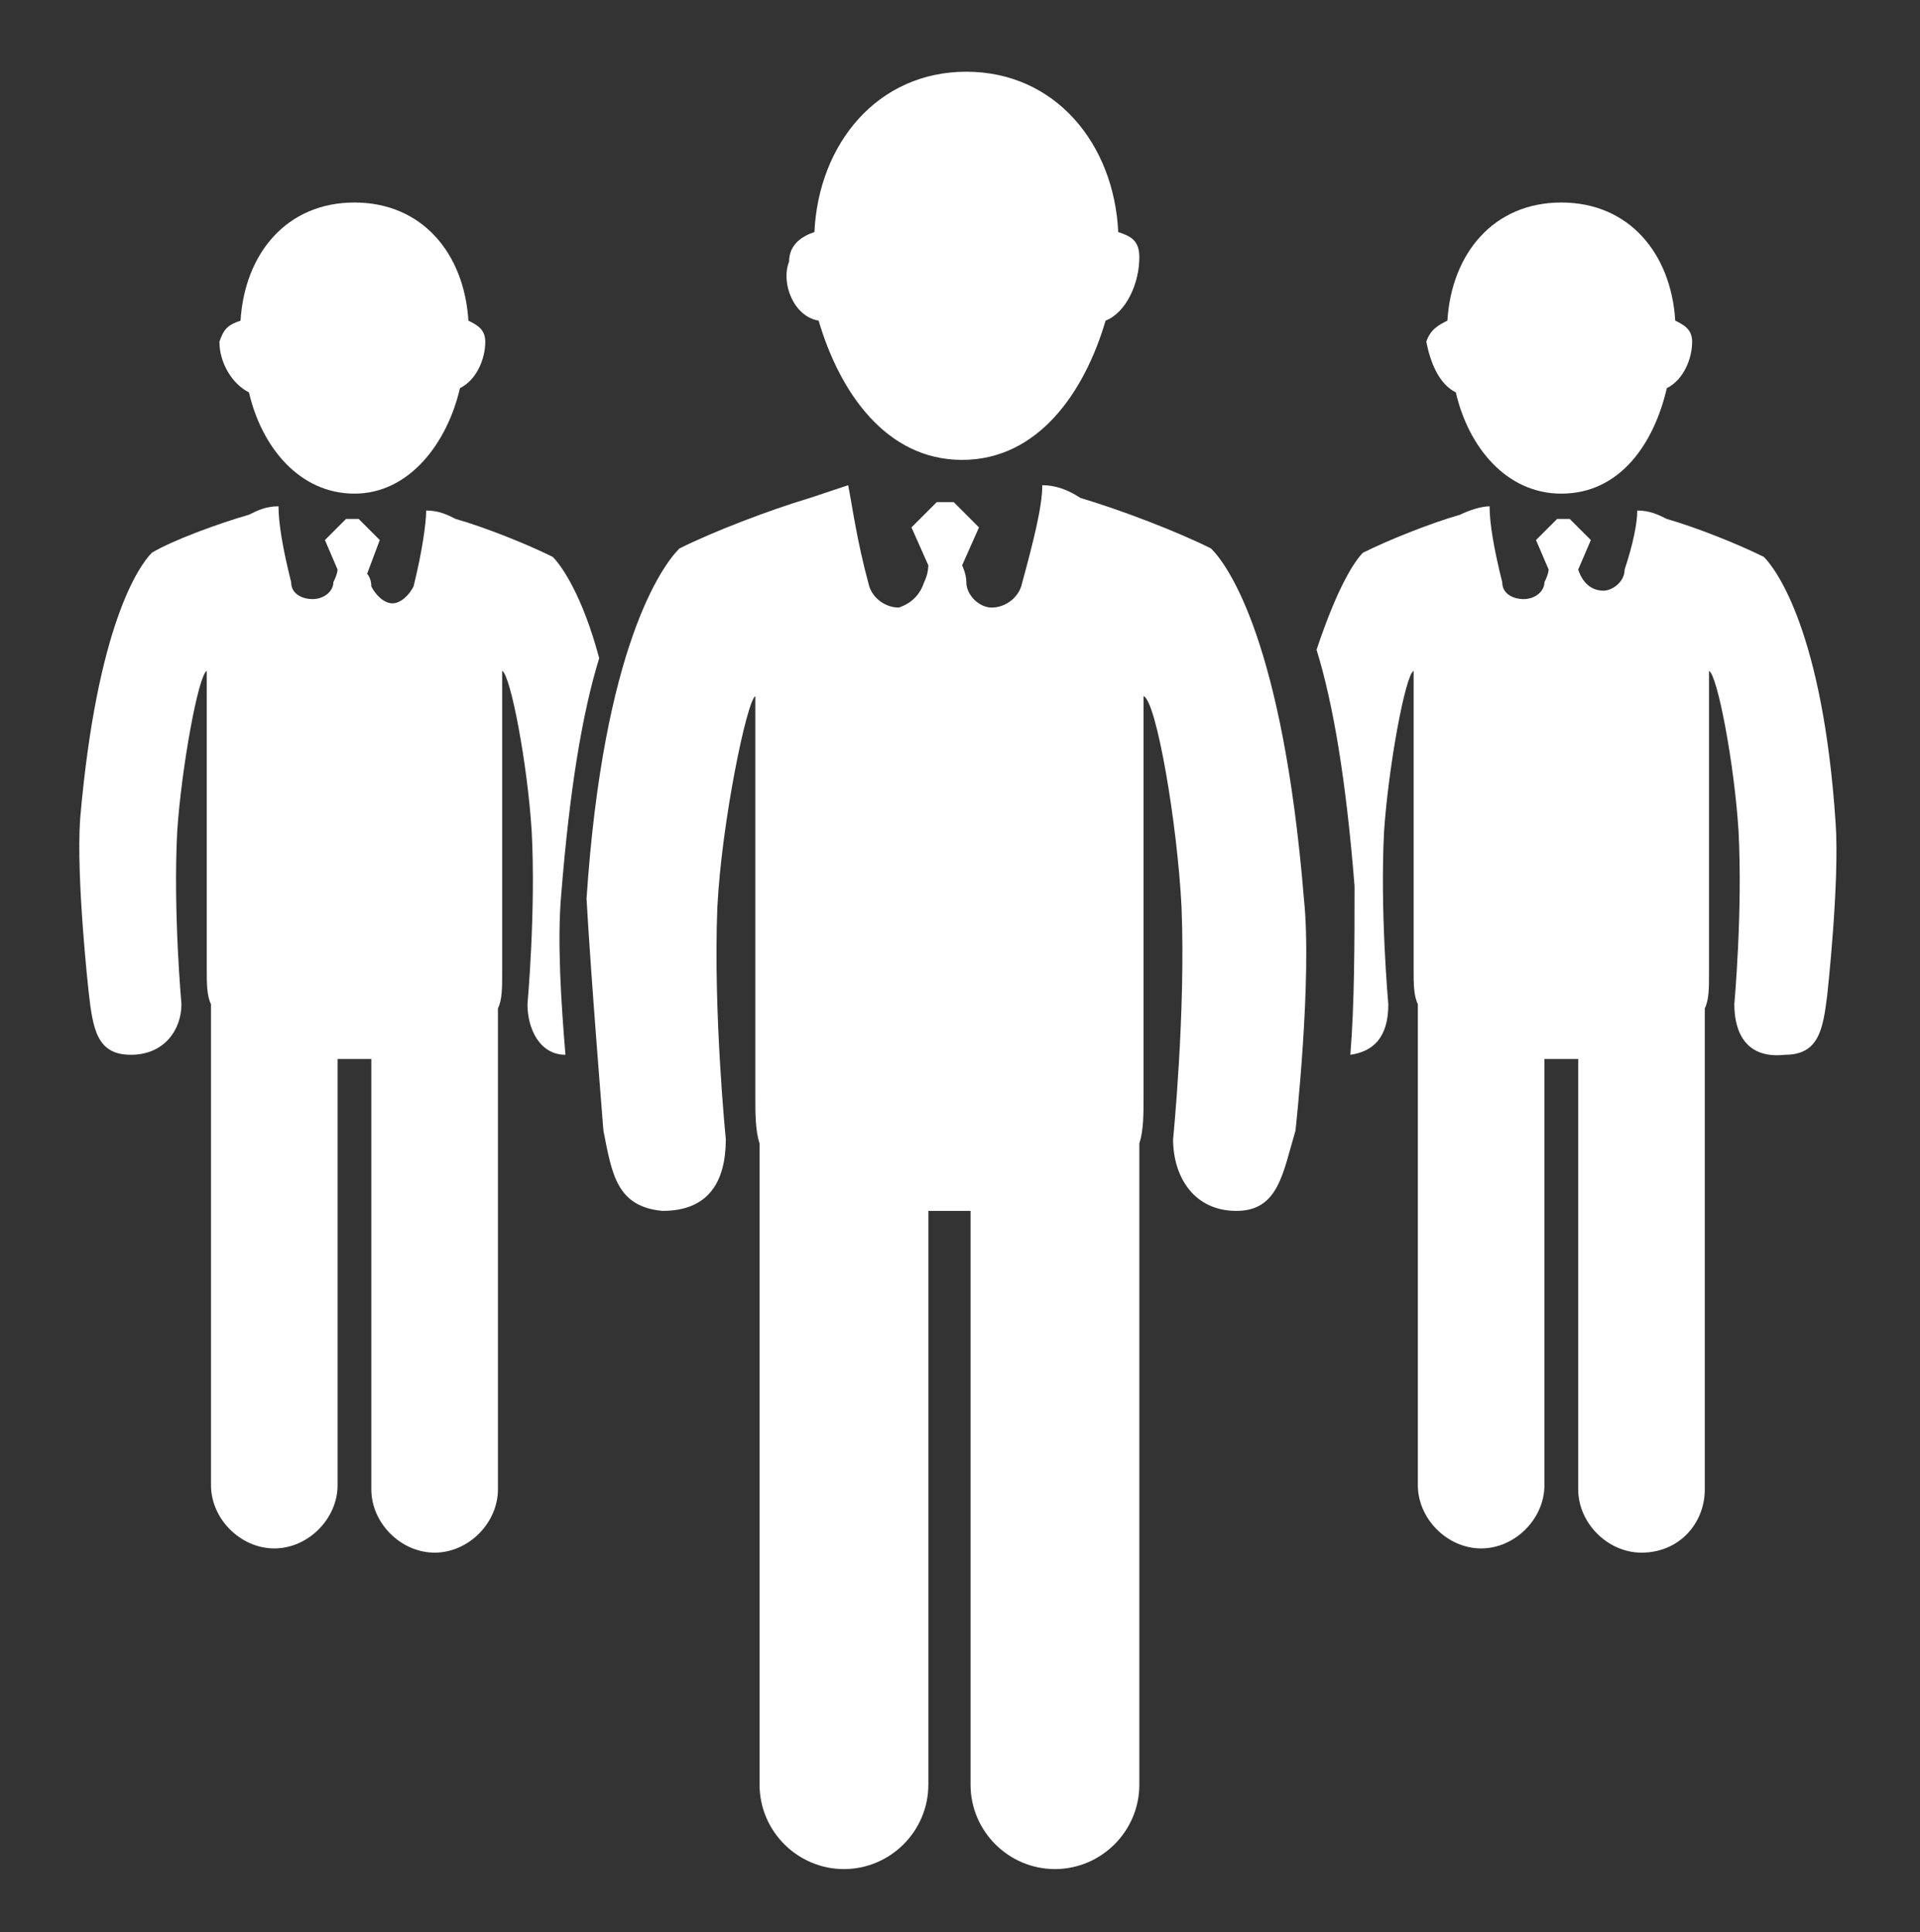
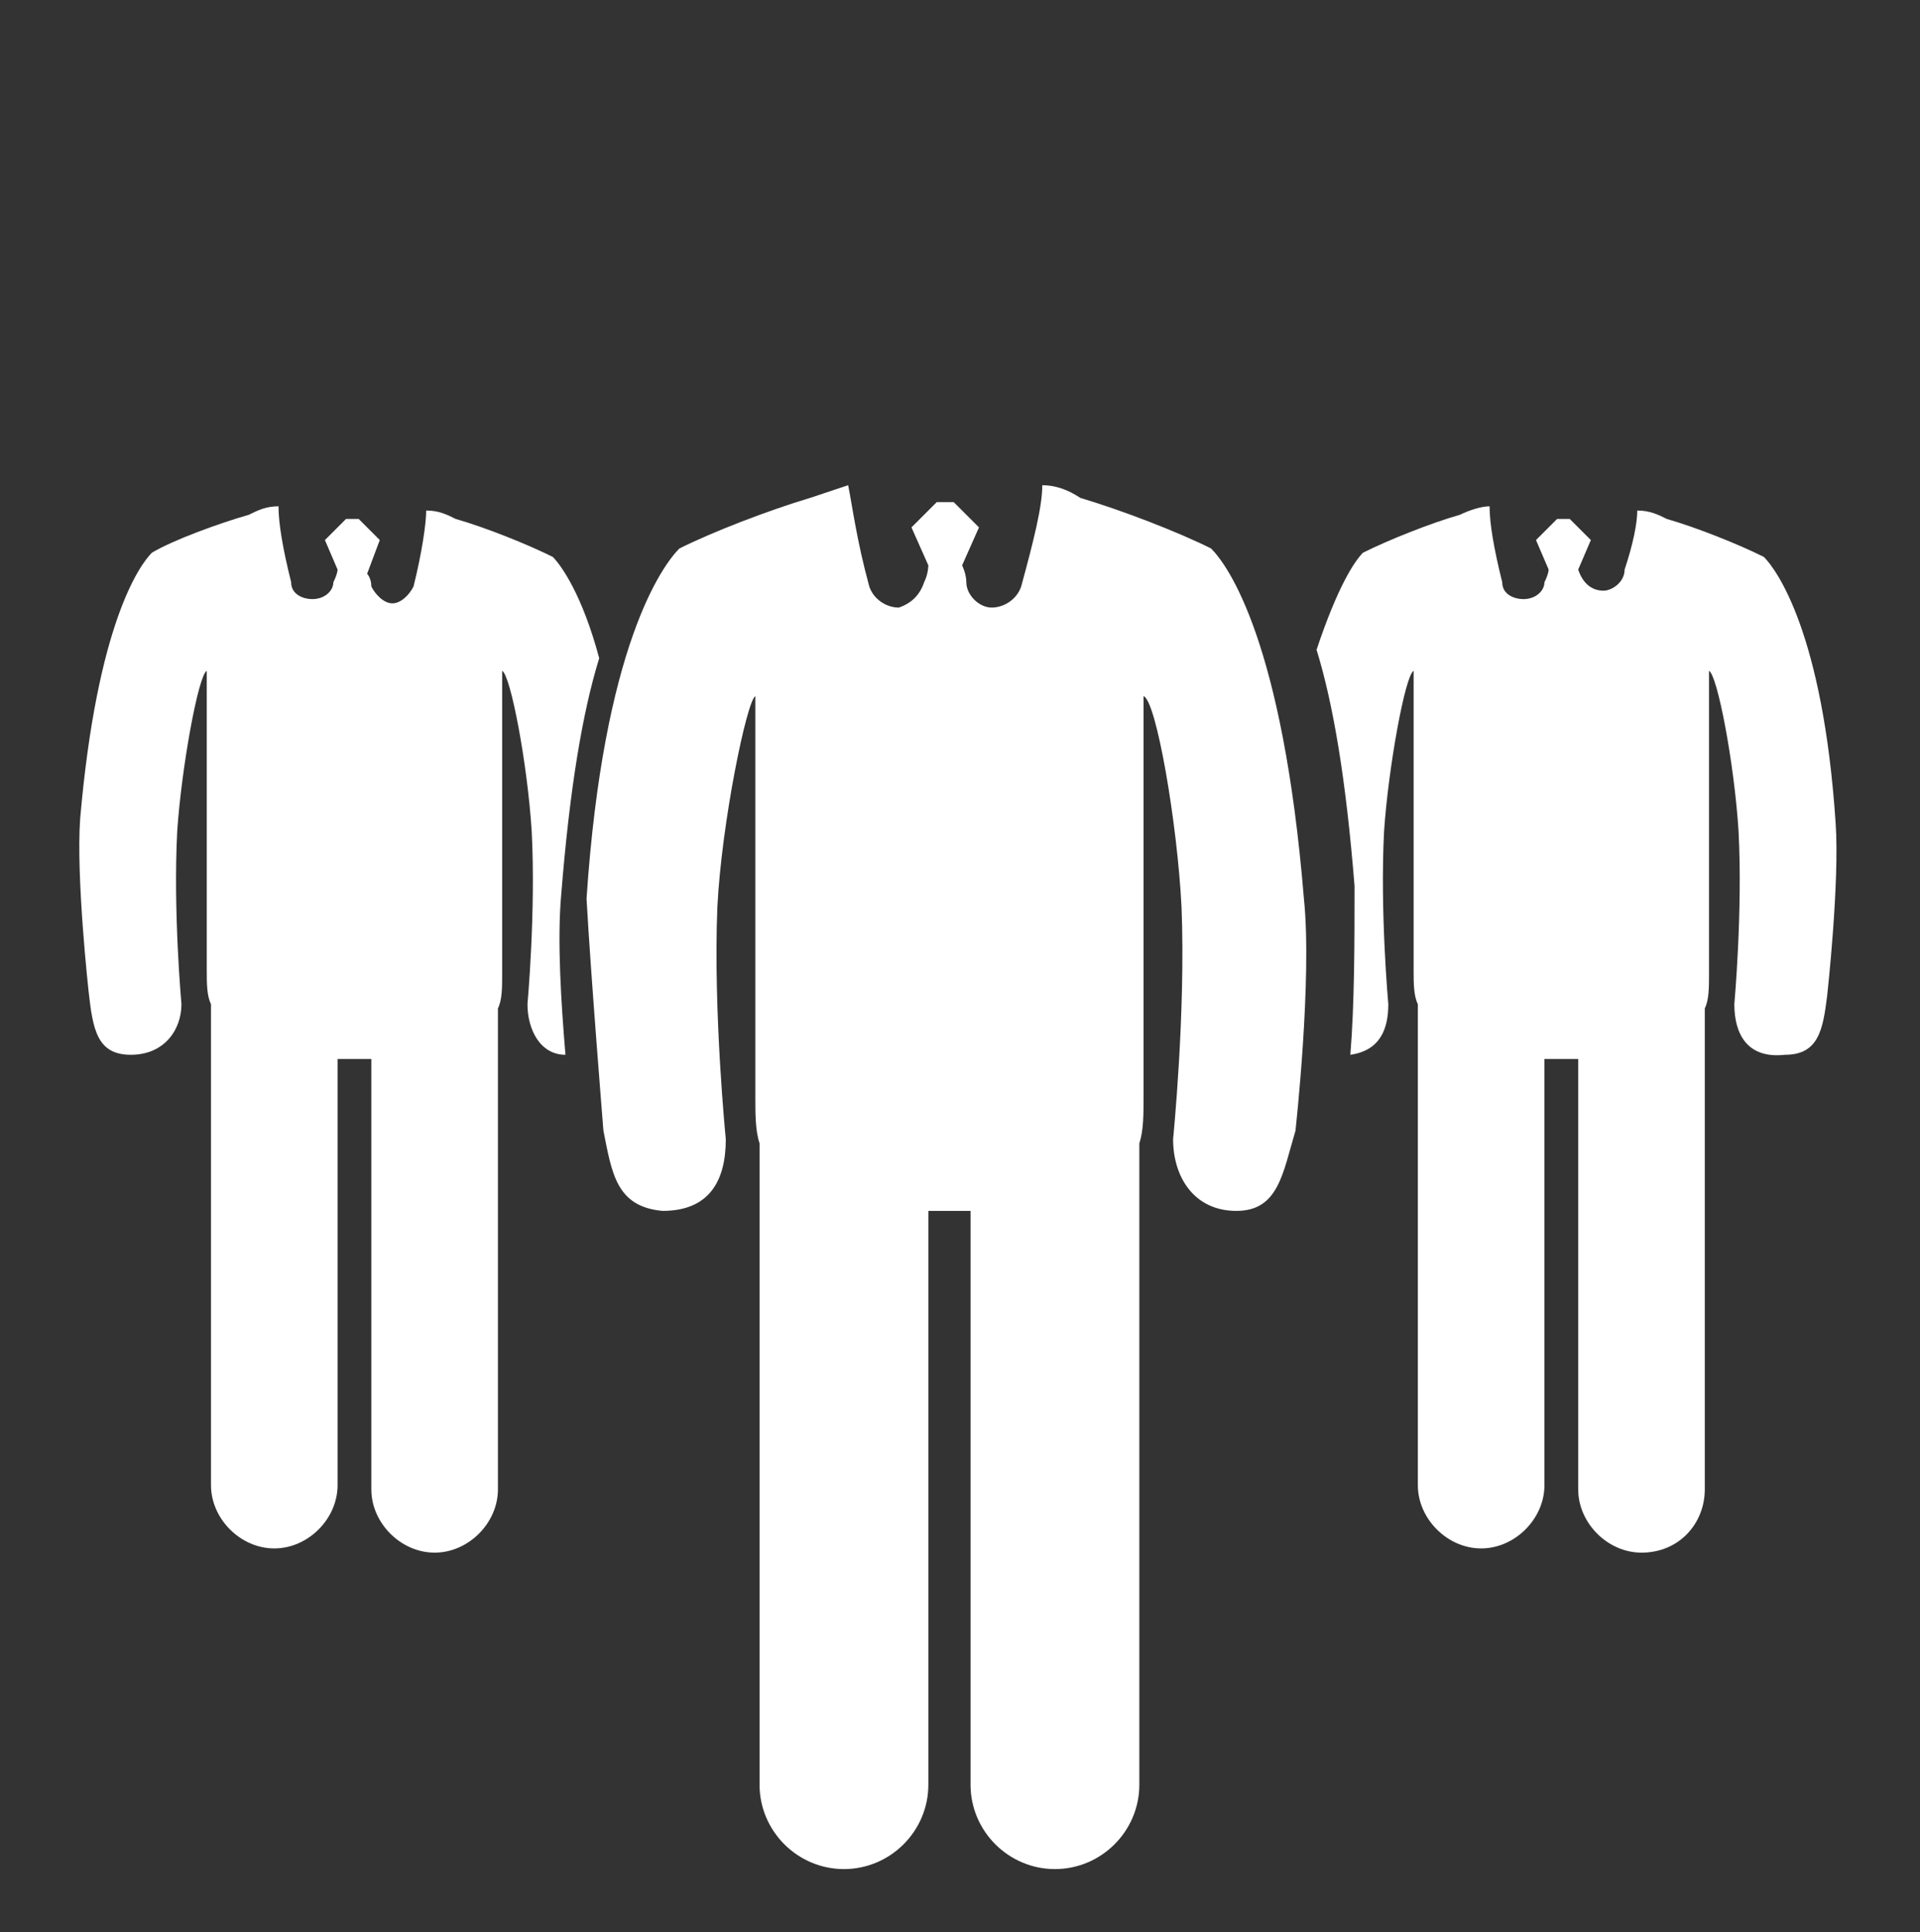
<svg xmlns="http://www.w3.org/2000/svg" version="1.1" id="Layer_1" x="0px" y="0px" viewBox="0 0 45.5 45.8" style="enable-background:new 0 0 45.5 45.8;" xml:space="preserve">
  <rect x="0" y="0" width="45.5" height="45.8" fill="#333333" stroke="none" />
  <style type="text/css">
	.st0{fill:#FFFFFF;}
</style>
  <g>
-     <path class="st0" d="M5.9,9.3c0.3,1.3,1.2,2.4,2.5,2.4c1.3,0,2.2-1.2,2.5-2.5c0.4-0.2,0.6-0.7,0.6-1.1c0-0.3-0.2-0.4-0.4-0.5   C11,6,10,4.8,8.4,4.8C6.8,4.8,5.8,6,5.7,7.6C5.4,7.7,5.3,7.8,5.2,8.1C5.2,8.6,5.5,9.1,5.9,9.3z" />
-     <path class="st0" d="M34.5,9.3c0.3,1.3,1.2,2.4,2.5,2.4c1.4,0,2.2-1.2,2.5-2.5c0.4-0.2,0.6-0.7,0.6-1.1c0-0.3-0.2-0.4-0.4-0.5   c-0.1-1.6-1.1-2.8-2.7-2.8c-1.6,0-2.6,1.2-2.7,2.8c-0.2,0.1-0.4,0.2-0.5,0.5C33.9,8.6,34.1,9.1,34.5,9.3z" />
-     <path class="st0" d="M3.1,25c0.8,0,1.2-0.6,1.2-1.2c0,0-0.2-2.2-0.1-4.1c0.1-1.5,0.5-3.7,0.7-3.8v0V23c0,0.3,0,0.6,0.1,0.8v11.4   c0,0.8,0.7,1.5,1.5,1.5c0,0,0,0,0,0l0,0c0.8,0,1.5-0.7,1.5-1.5V25.1h0.8v10.2c0,0.8,0.7,1.5,1.5,1.5h0l0,0c0.8,0,1.5-0.7,1.5-1.5   V23.9c0.1-0.2,0.1-0.5,0.1-0.8v-7.2l0,0c0.2,0.1,0.6,2.2,0.7,3.8c0.1,1.9-0.1,4.1-0.1,4.1c0,0.6,0.3,1.2,0.9,1.2   c-0.1-1.2-0.2-2.7-0.1-3.8c0.2-2.5,0.5-4.3,0.9-5.6c-0.4-1.5-0.9-2.2-1.1-2.4c-0.6-0.3-1.6-0.7-2.3-0.9c-0.2-0.1-0.4-0.2-0.7-0.2   l0,0h0c0,0.3-0.1,1-0.3,1.8c-0.1,0.2-0.3,0.4-0.5,0.4c-0.2,0-0.4-0.2-0.5-0.4c0-0.2-0.1-0.3-0.1-0.3L9,12.8l-0.5-0.5h0H8.2h0   l-0.5,0.5L8,13.5c0,0,0,0.1-0.1,0.3c0,0.2-0.2,0.4-0.5,0.4c-0.2,0-0.5-0.1-0.5-0.4c-0.2-0.8-0.3-1.4-0.3-1.8c0,0,0,0,0,0l0,0   c-0.3,0-0.5,0.1-0.7,0.2c-0.7,0.2-1.8,0.6-2.3,0.9c-0.3,0.3-1.3,1.7-1.7,6.3c-0.1,1.4,0.2,4.1,0.2,4.1C2.2,24.4,2.3,25,3.1,25z" />
+     <path class="st0" d="M3.1,25c0.8,0,1.2-0.6,1.2-1.2c0,0-0.2-2.2-0.1-4.1c0.1-1.5,0.5-3.7,0.7-3.8v0V23c0,0.3,0,0.6,0.1,0.8v11.4   c0,0.8,0.7,1.5,1.5,1.5c0,0,0,0,0,0l0,0c0.8,0,1.5-0.7,1.5-1.5V25.1h0.8v10.2c0,0.8,0.7,1.5,1.5,1.5h0l0,0c0.8,0,1.5-0.7,1.5-1.5   V23.9c0.1-0.2,0.1-0.5,0.1-0.8v-7.2c0.2,0.1,0.6,2.2,0.7,3.8c0.1,1.9-0.1,4.1-0.1,4.1c0,0.6,0.3,1.2,0.9,1.2   c-0.1-1.2-0.2-2.7-0.1-3.8c0.2-2.5,0.5-4.3,0.9-5.6c-0.4-1.5-0.9-2.2-1.1-2.4c-0.6-0.3-1.6-0.7-2.3-0.9c-0.2-0.1-0.4-0.2-0.7-0.2   l0,0h0c0,0.3-0.1,1-0.3,1.8c-0.1,0.2-0.3,0.4-0.5,0.4c-0.2,0-0.4-0.2-0.5-0.4c0-0.2-0.1-0.3-0.1-0.3L9,12.8l-0.5-0.5h0H8.2h0   l-0.5,0.5L8,13.5c0,0,0,0.1-0.1,0.3c0,0.2-0.2,0.4-0.5,0.4c-0.2,0-0.5-0.1-0.5-0.4c-0.2-0.8-0.3-1.4-0.3-1.8c0,0,0,0,0,0l0,0   c-0.3,0-0.5,0.1-0.7,0.2c-0.7,0.2-1.8,0.6-2.3,0.9c-0.3,0.3-1.3,1.7-1.7,6.3c-0.1,1.4,0.2,4.1,0.2,4.1C2.2,24.4,2.3,25,3.1,25z" />
    <path class="st0" d="M32,25c0.7-0.1,0.9-0.6,0.9-1.2c0,0-0.2-2.2-0.1-4.1c0.1-1.5,0.5-3.7,0.7-3.8l0,0V23c0,0.3,0,0.6,0.1,0.8v11.4   c0,0.8,0.7,1.5,1.5,1.5l0,0l0,0c0.8,0,1.5-0.7,1.5-1.5V25.1h0.8v10.2c0,0.8,0.7,1.5,1.5,1.5c0,0,0,0,0,0l0,0c0.9,0,1.5-0.7,1.5-1.5   V23.9c0.1-0.2,0.1-0.5,0.1-0.8v-7.2v0c0.2,0.1,0.6,2.2,0.7,3.8c0.1,1.9-0.1,4.1-0.1,4.1c0,0.7,0.3,1.3,1.2,1.2c0.8,0,0.9-0.6,1-1.4   c0,0,0.3-2.7,0.2-4.1c-0.3-4.5-1.4-6-1.7-6.3c-0.6-0.3-1.6-0.7-2.3-0.9c-0.2-0.1-0.4-0.2-0.7-0.2l0,0l0,0c0,0.3-0.1,0.8-0.3,1.4   C38.5,13.8,38.2,14,38,14c-0.3,0-0.5-0.2-0.6-0.5l0,0l0.3-0.7l-0.5-0.5l0,0h-0.3h0l-0.5,0.5l0.3,0.7c0,0,0,0.1-0.1,0.3   c0,0.2-0.2,0.4-0.5,0.4c-0.2,0-0.5-0.1-0.5-0.4c-0.2-0.8-0.3-1.4-0.3-1.8c0,0,0,0,0,0l0,0c-0.2,0-0.5,0.1-0.7,0.2   c-0.7,0.2-1.7,0.6-2.3,0.9c-0.2,0.2-0.6,0.8-1.1,2.3c0.4,1.3,0.7,3.1,0.9,5.6C32.1,22.3,32.1,23.8,32,25z" />
    <path class="st0" d="M14.3,26.8c0.2,1,0.3,1.8,1.4,1.9c1.1,0,1.5-0.7,1.5-1.7c0,0-0.3-3-0.2-5.5c0.1-2,0.7-4.9,0.9-5h0V26   c0,0.4,0,0.8,0.1,1.1v15.2c0,1.1,0.9,2,2,2c0,0,0,0,0,0v0c1.1,0,2-0.9,2-2V28.7h1v13.6c0,1.1,0.9,2,2,2v0v0c1.1,0,2-0.9,2-2V27.1   c0.1-0.3,0.1-0.7,0.1-1.1v-9.5c0,0,0,0,0,0c0.3,0.1,0.8,3,0.9,5c0.1,2.5-0.2,5.5-0.2,5.5c0,0.9,0.5,1.7,1.5,1.7   c1,0,1.1-0.9,1.4-1.9c0,0,0.4-3.6,0.2-5.5c-0.5-6.1-1.8-7.9-2.2-8.3c-0.8-0.4-2.1-0.9-3.1-1.2c-0.3-0.2-0.6-0.3-0.9-0.3v0   c0,0,0,0,0,0c0,0.5-0.2,1.3-0.5,2.4c-0.1,0.3-0.4,0.5-0.7,0.5c-0.3,0-0.6-0.3-0.6-0.6c0-0.2-0.1-0.4-0.1-0.4l0.4-0.9l-0.6-0.6h0   h-0.4h0l-0.6,0.6l0.4,0.9c0,0,0,0.2-0.1,0.4c-0.1,0.3-0.3,0.5-0.6,0.6c-0.3,0-0.6-0.2-0.7-0.5c-0.3-1.1-0.4-1.9-0.5-2.4   c0,0,0,0,0,0v0c-0.3,0.1-0.6,0.2-0.9,0.3c-1,0.3-2.3,0.8-3.1,1.2c-0.4,0.4-1.8,2.3-2.2,8.3C14,23.1,14.3,26.8,14.3,26.8z" />
-     <path class="st0" d="M19.4,7.6c0.5,1.7,1.6,3.3,3.4,3.3c1.8,0,2.9-1.6,3.4-3.3c0.5-0.2,0.8-0.9,0.8-1.5c0-0.4-0.2-0.5-0.5-0.6   c-0.1-2.1-1.5-3.8-3.6-3.8c-2.1,0-3.5,1.7-3.6,3.8c-0.3,0.1-0.6,0.3-0.6,0.7C18.5,6.7,18.8,7.5,19.4,7.6z" />
  </g>
</svg>